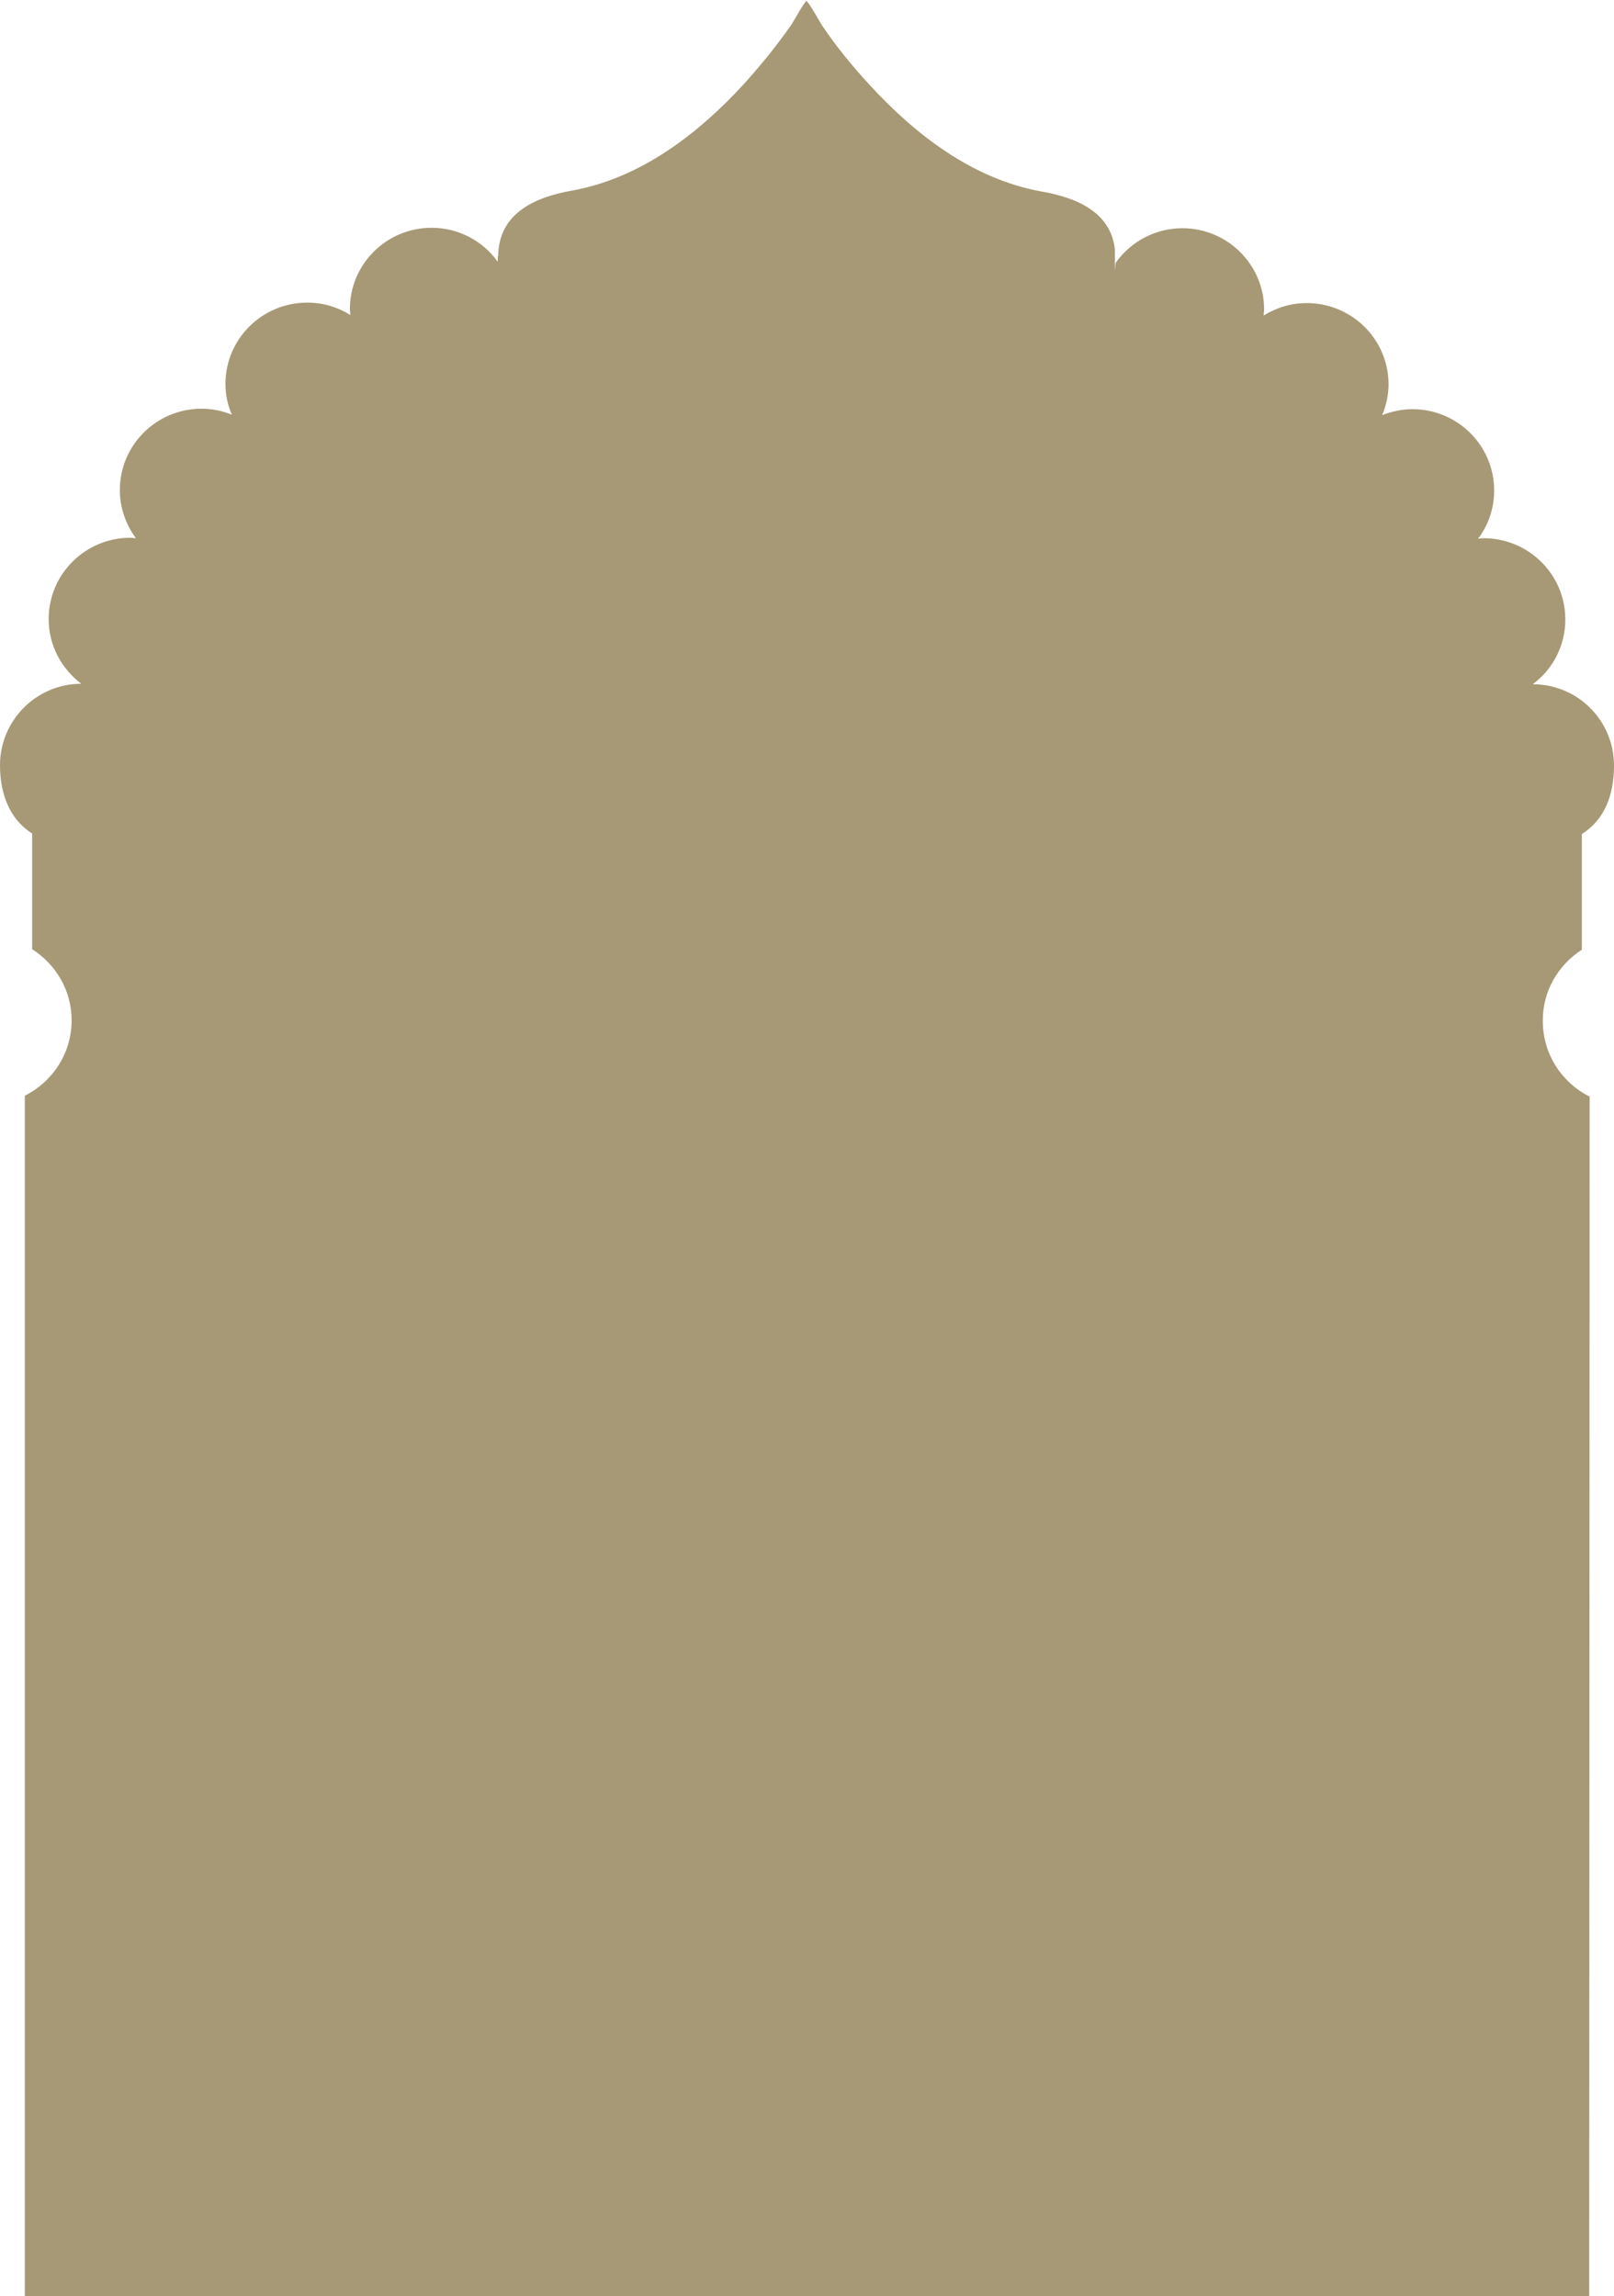
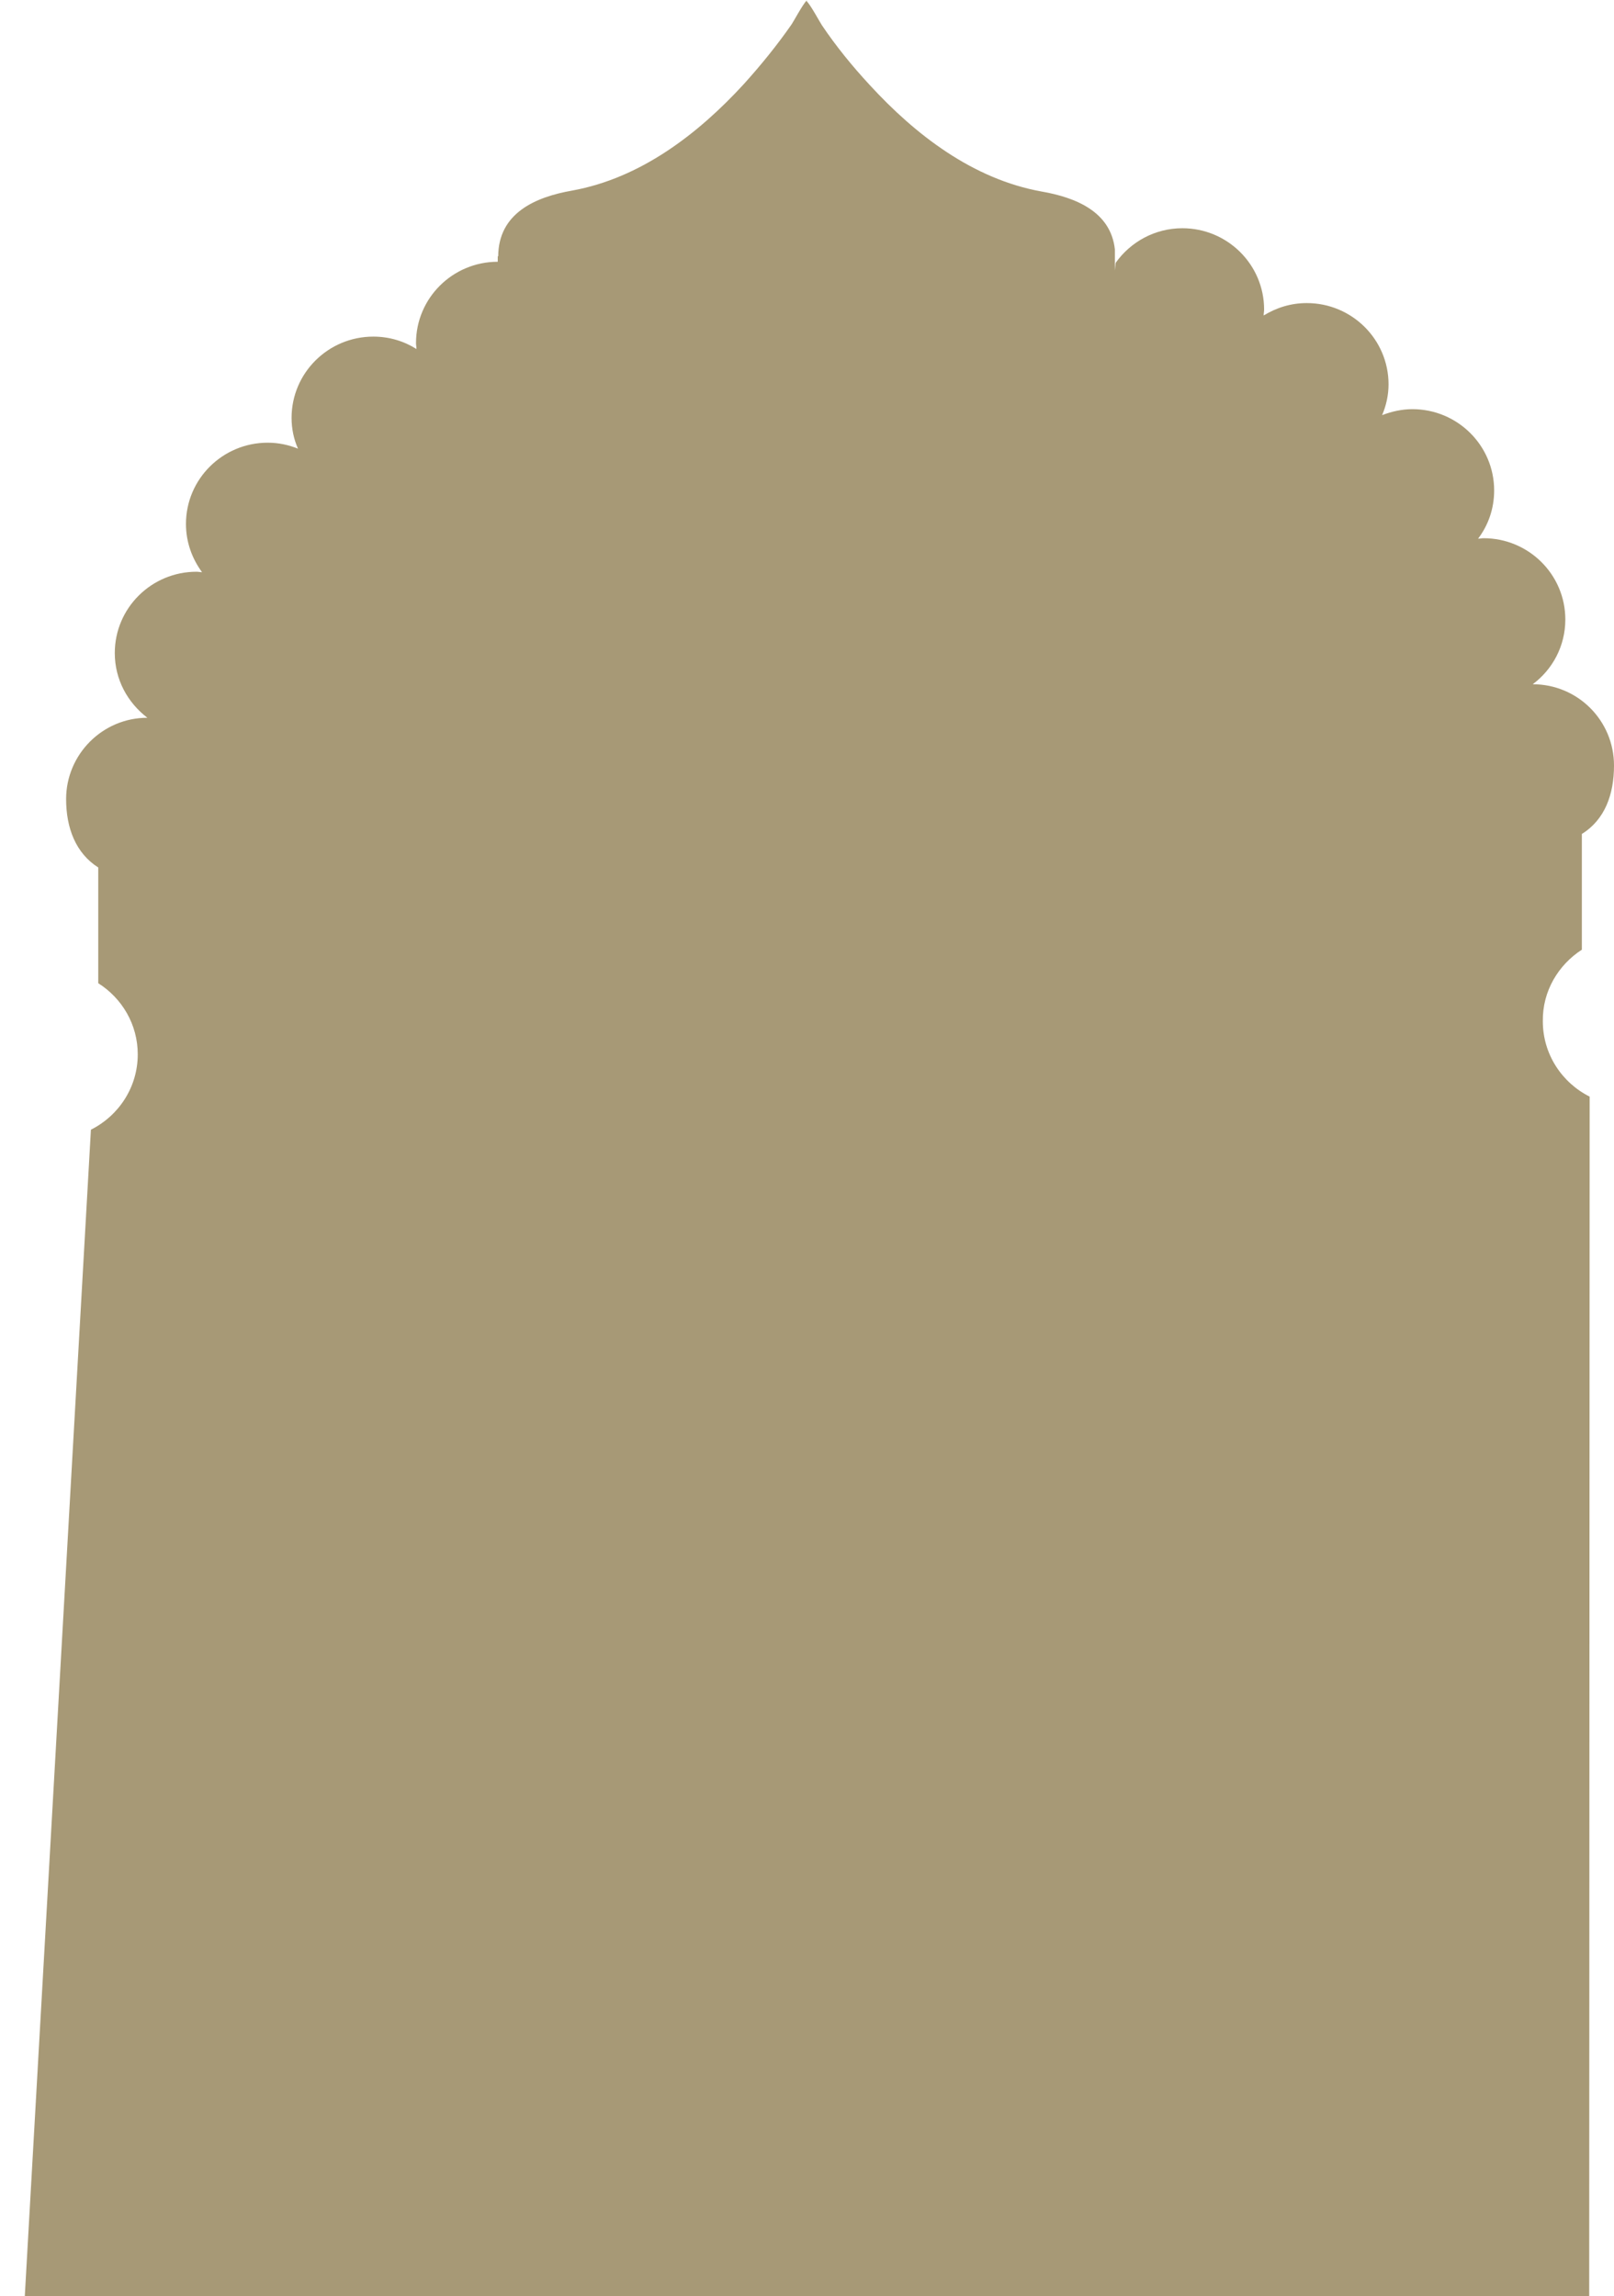
<svg xmlns="http://www.w3.org/2000/svg" height="500.0" preserveAspectRatio="xMidYMid meet" version="1.0" viewBox="0.2 0.0 351.5 500.0" width="351.5" zoomAndPan="magnify">
  <g id="change1_1">
-     <path d="M344.7,206.8v-25.2c5-3.1,7-8.6,7-14.9c0-9.8-7.9-17.7-17.7-17.7c4.3-3.2,7.1-8.3,7.1-14.1 c0-9.8-8-17.7-17.8-17.7c-0.4,0-0.8,0.1-1.2,0.1c2.2-2.9,3.5-6.5,3.5-10.5c0-9.8-8-17.7-17.8-17.7c-2.3,0-4.5,0.5-6.6,1.3 c0.9-2.1,1.4-4.4,1.4-6.7c0-9.8-8-17.7-17.8-17.7c-3.5,0-6.6,1-9.4,2.7c0-0.4,0.1-0.9,0.1-1.3c0-9.8-8-17.7-17.8-17.7 c-6,0-11.3,3-14.5,7.5c0-0.2-0.1,0.4-0.2,1.7v-4.6c-0.9-8.2-8.5-11.3-16-12.6c-14.9-2.7-27.4-12.3-37.4-23.2 c-3.8-4.1-7.3-8.4-10.4-13c-0.3-0.4-2.5-4.5-3.3-5.2V0c0,0,0,0,0,0c0,0,0,0,0,0v0.1c-0.8,0.7-3,4.8-3.3,5.2 c-3.2,4.6-6.7,8.9-10.4,13c-10,10.9-22.5,20.5-37.4,23.2c-8,1.4-16.1,4.9-16.1,14.4c0-0.1-0.1-0.1-0.1-0.2V57 c-3.2-4.5-8.5-7.4-14.4-7.4c-9.8,0-17.8,7.9-17.8,17.7c0,0.4,0.1,0.9,0.1,1.3c-2.7-1.7-5.9-2.7-9.4-2.7c-9.8,0-17.8,7.9-17.8,17.7 c0,2.4,0.5,4.7,1.4,6.7c-2-0.8-4.2-1.3-6.6-1.3c-9.8,0-17.8,7.9-17.8,17.7c0,3.9,1.3,7.5,3.5,10.5c-0.4,0-0.8-0.1-1.2-0.1 c-9.8,0-17.8,7.9-17.8,17.7c0,5.8,2.8,10.8,7.1,14.1c-9.8,0-17.7,8-17.7,17.7c0,6.3,2.1,11.8,7,14.9v25.2c5.2,3.3,8.6,9,8.6,15.5 c0,7.2-4.2,13.4-10.2,16.4L5.6,500h199.5h10.4h130.8l0.1-261.2c-6-3-10.2-9.2-10.2-16.4C336.1,215.8,339.6,210.1,344.7,206.8z" fill="#A79976" />
+     <path d="M344.7,206.8v-25.2c5-3.1,7-8.6,7-14.9c0-9.8-7.9-17.7-17.7-17.7c4.3-3.2,7.1-8.3,7.1-14.1 c0-9.8-8-17.7-17.8-17.7c-0.4,0-0.8,0.1-1.2,0.1c2.2-2.9,3.5-6.5,3.5-10.5c0-9.8-8-17.7-17.8-17.7c-2.3,0-4.5,0.5-6.6,1.3 c0.9-2.1,1.4-4.4,1.4-6.7c0-9.8-8-17.7-17.8-17.7c-3.5,0-6.6,1-9.4,2.7c0-0.4,0.1-0.9,0.1-1.3c0-9.8-8-17.7-17.8-17.7 c-6,0-11.3,3-14.5,7.5c0-0.2-0.1,0.4-0.2,1.7v-4.6c-0.9-8.2-8.5-11.3-16-12.6c-14.9-2.7-27.4-12.3-37.4-23.2 c-3.8-4.1-7.3-8.4-10.4-13c-0.3-0.4-2.5-4.5-3.3-5.2V0c0,0,0,0,0,0c0,0,0,0,0,0v0.1c-0.8,0.7-3,4.8-3.3,5.2 c-3.2,4.6-6.7,8.9-10.4,13c-10,10.9-22.5,20.5-37.4,23.2c-8,1.4-16.1,4.9-16.1,14.4c0-0.1-0.1-0.1-0.1-0.2V57 c-9.8,0-17.8,7.9-17.8,17.7c0,0.4,0.1,0.9,0.1,1.3c-2.7-1.7-5.9-2.7-9.4-2.7c-9.8,0-17.8,7.9-17.8,17.7 c0,2.4,0.5,4.7,1.4,6.7c-2-0.8-4.2-1.3-6.6-1.3c-9.8,0-17.8,7.9-17.8,17.7c0,3.9,1.3,7.5,3.5,10.5c-0.4,0-0.8-0.1-1.2-0.1 c-9.8,0-17.8,7.9-17.8,17.7c0,5.8,2.8,10.8,7.1,14.1c-9.8,0-17.7,8-17.7,17.7c0,6.3,2.1,11.8,7,14.9v25.2c5.2,3.3,8.6,9,8.6,15.5 c0,7.2-4.2,13.4-10.2,16.4L5.6,500h199.5h10.4h130.8l0.1-261.2c-6-3-10.2-9.2-10.2-16.4C336.1,215.8,339.6,210.1,344.7,206.8z" fill="#A79976" />
  </g>
</svg>